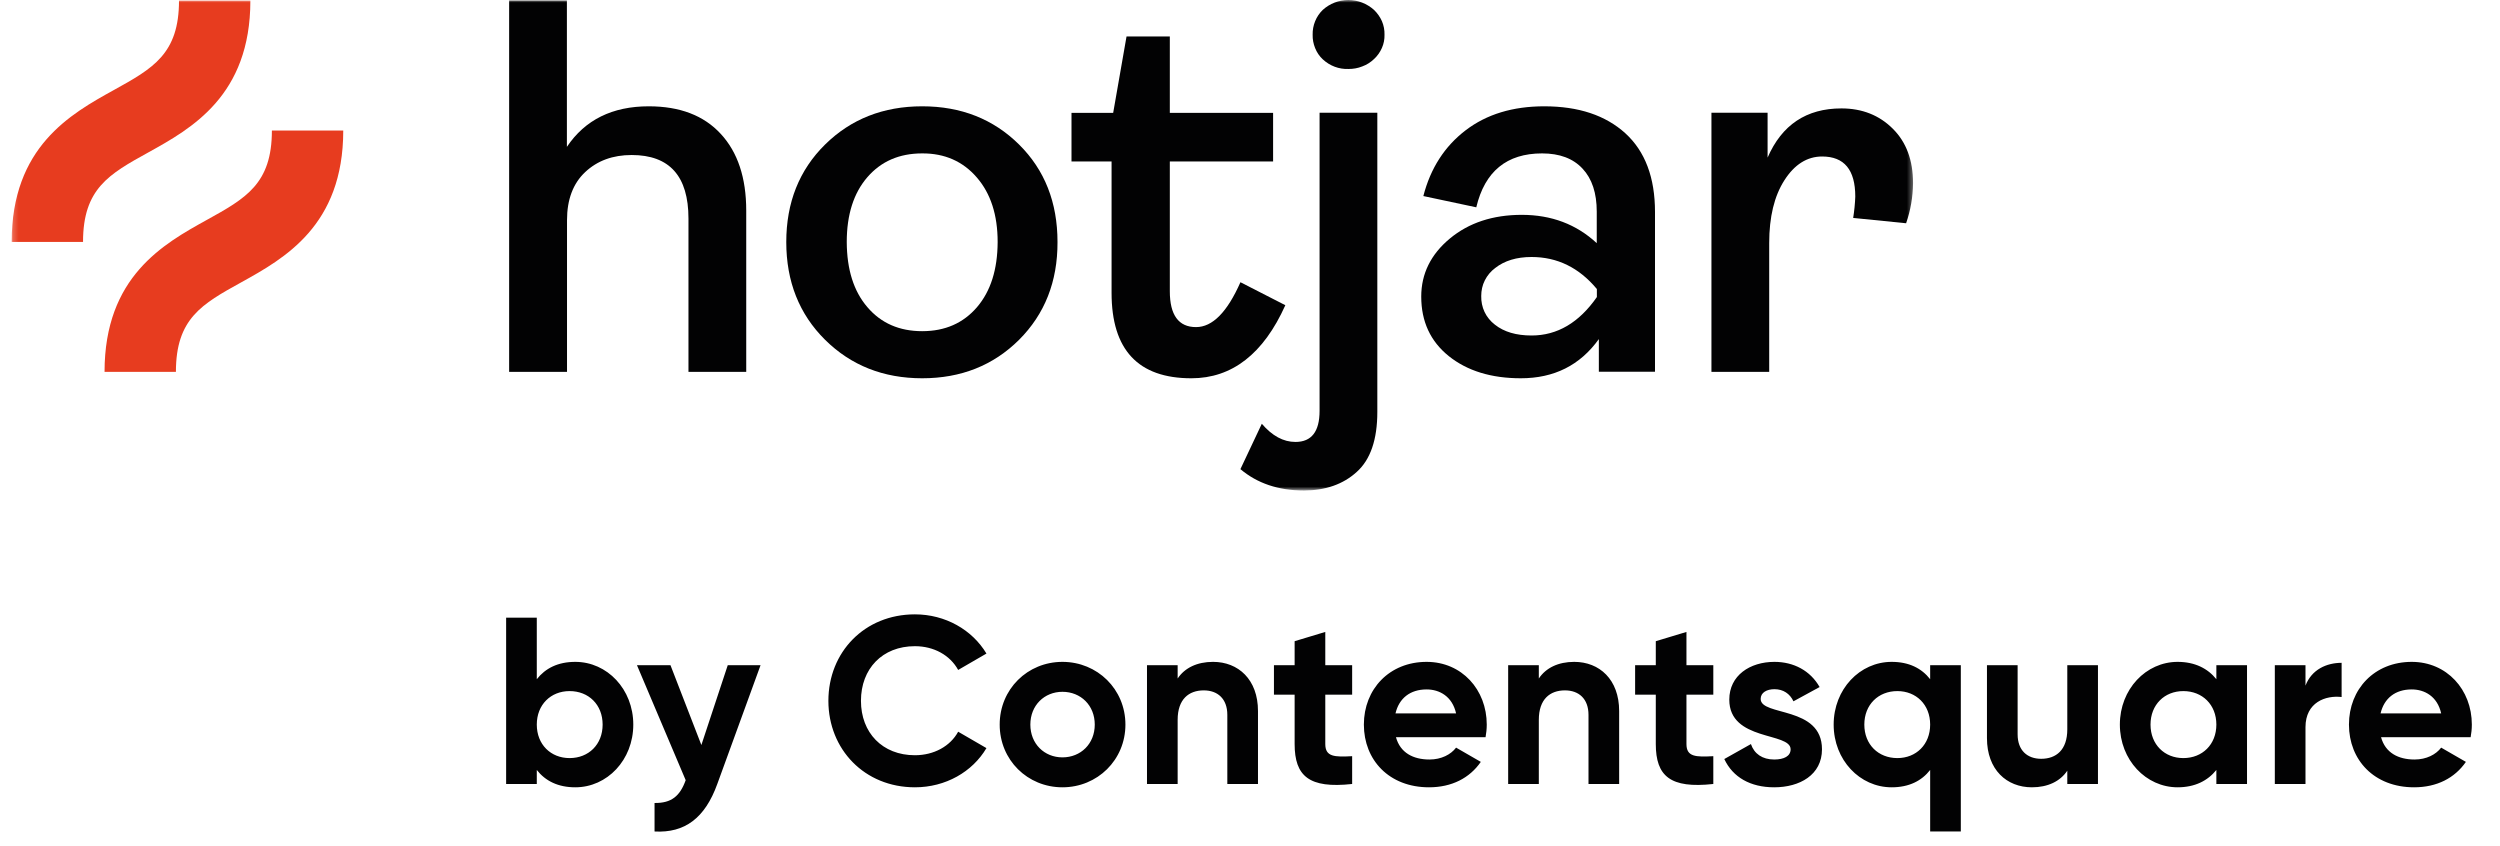
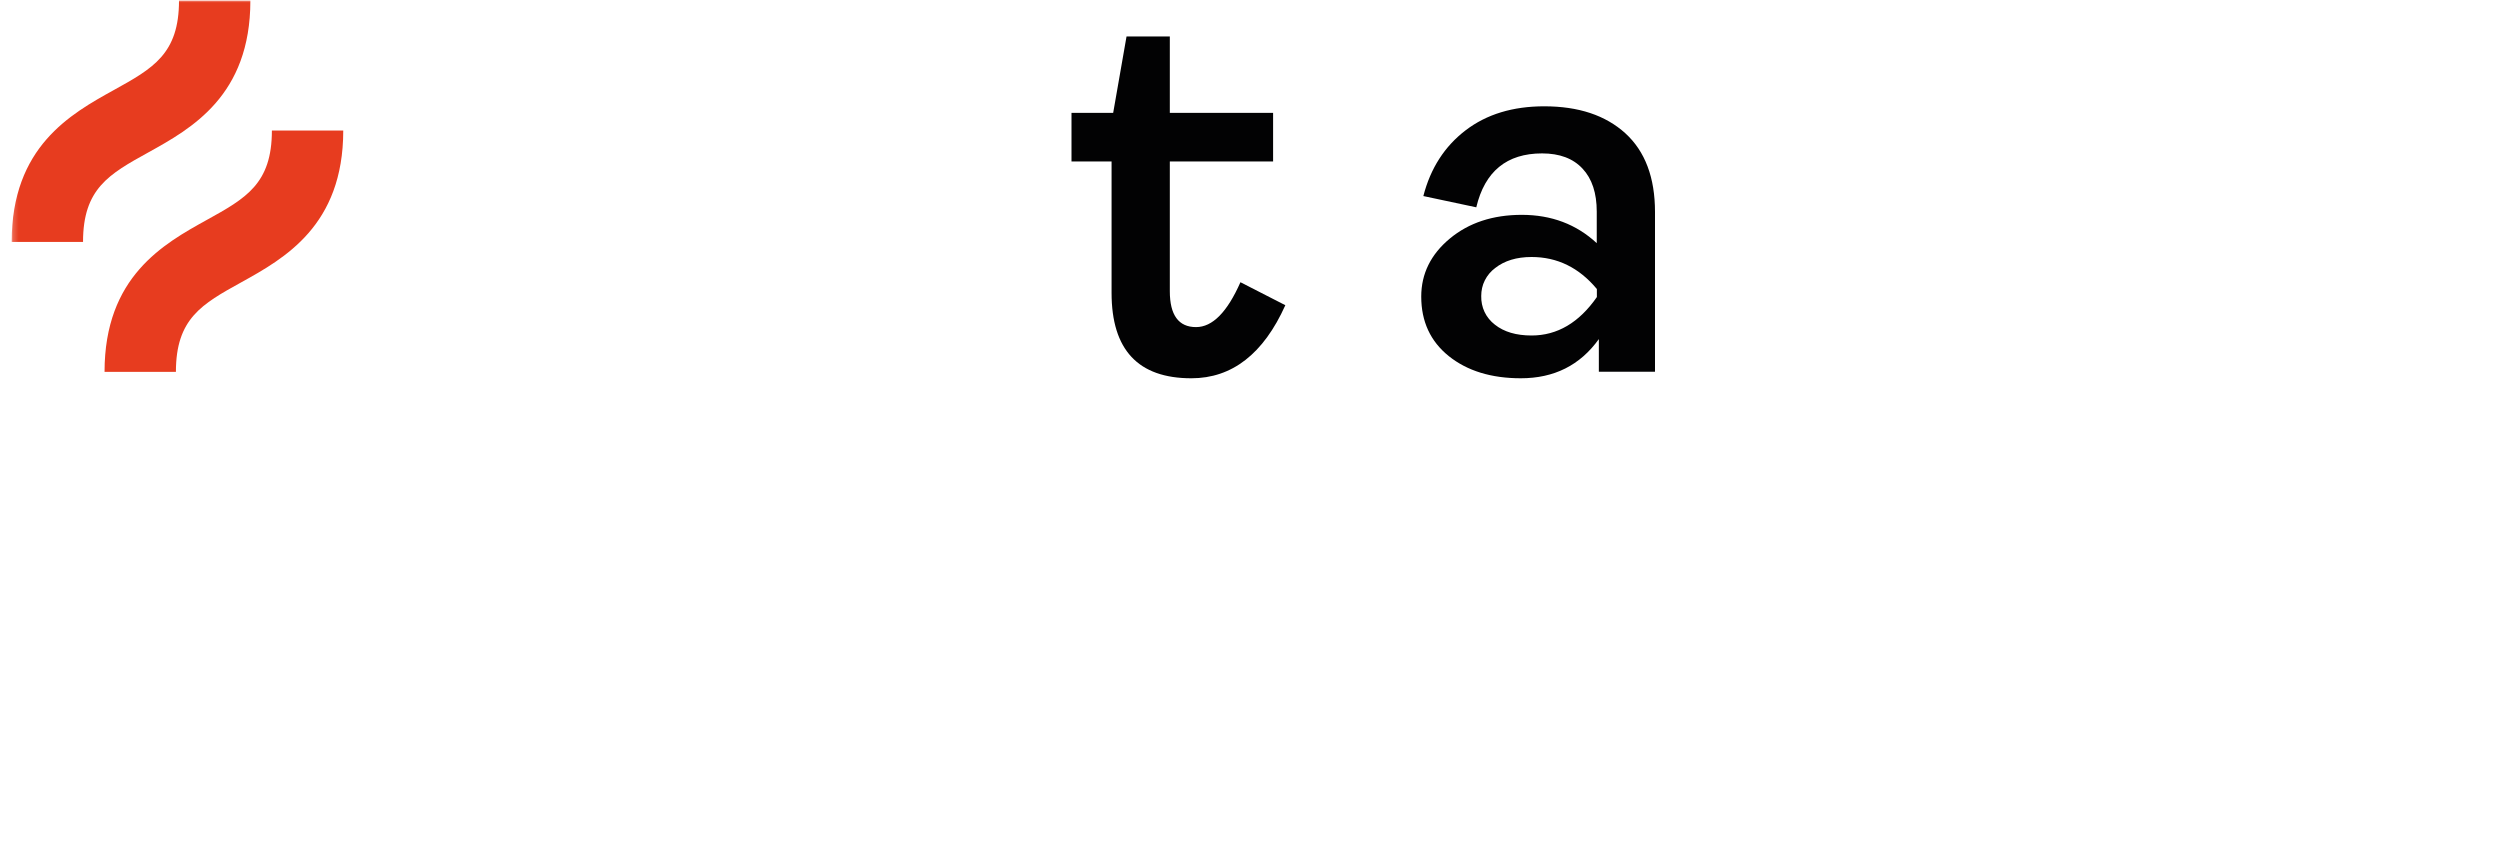
<svg xmlns="http://www.w3.org/2000/svg" width="470" height="159" viewBox="0 0 470 159" fill="none">
  <g clip-path="url(#clip0_67_2)">
    <mask id="mask0_67_2" style="mask-type:luminance" maskUnits="userSpaceOnUse" x="2" y="0" width="358" height="93">
      <path d="M359.668 0H2.194V92.196H359.668V0Z" fill="white" />
    </mask>
    <g mask="url(#mask0_67_2)">
-       <path d="M95.717 69.907V0.092H106.576V27.609C109.993 22.519 115.132 19.986 121.969 19.986C127.805 19.986 132.316 21.706 135.501 25.169C138.686 28.608 140.291 33.419 140.291 39.578V69.907H129.432V41.089C129.432 33.117 125.875 29.143 118.759 29.143C115.202 29.143 112.295 30.212 110.016 32.35C107.738 34.488 106.599 37.509 106.599 41.391V69.907H95.717Z" fill="#020203" />
-       <path d="M191.58 63.888C186.743 68.698 180.674 71.115 173.374 71.115C166.072 71.115 159.981 68.698 155.121 63.888C150.261 59.077 147.82 52.941 147.82 45.504C147.82 38.067 150.261 31.955 155.121 27.167C159.981 22.38 166.072 19.986 173.374 19.986C180.674 19.986 186.743 22.38 191.58 27.167C196.416 31.955 198.811 38.067 198.811 45.504C198.834 52.941 196.416 59.054 191.58 63.888ZM163.073 57.752C165.654 60.773 169.096 62.261 173.374 62.261C177.675 62.261 181.093 60.75 183.674 57.752C186.255 54.731 187.534 50.664 187.558 45.504C187.558 40.414 186.255 36.371 183.628 33.349C181.024 30.328 177.582 28.817 173.374 28.84C169.072 28.84 165.654 30.328 163.073 33.303C160.492 36.278 159.19 40.345 159.19 45.504C159.213 50.664 160.492 54.754 163.073 57.752Z" fill="#020203" />
      <path d="M223.973 71.116C213.974 71.116 208.975 65.77 208.975 55.056V30.351H201.441V21.218H209.277L211.788 6.855H219.926V21.218H239.342V30.351H219.926V54.754C219.926 59.24 221.578 61.494 224.856 61.494C227.949 61.494 230.716 58.682 233.204 53.058L241.644 57.38C237.528 66.537 231.622 71.116 223.973 71.116Z" fill="#020203" />
-       <path d="M245.174 92.218C240.337 92.218 236.361 90.87 233.198 88.198L237.221 79.668C239.174 81.946 241.267 83.085 243.546 83.085C246.569 83.085 248.08 81.132 248.08 77.251V21.195H258.938V77.437C258.938 82.666 257.636 86.431 255.055 88.732C252.498 91.056 249.196 92.195 245.174 92.218ZM253.521 12.967C251.731 13.037 250.01 12.386 248.684 11.155C248.057 10.574 247.568 9.853 247.243 9.04C246.917 8.226 246.755 7.39 246.778 6.53C246.755 5.67 246.917 4.787 247.243 3.996C247.568 3.183 248.057 2.463 248.684 1.858C249.986 0.673 251.708 -0.001 253.498 -0.001C255.264 -0.001 256.986 0.673 258.311 1.858C258.938 2.463 259.45 3.183 259.799 3.973C260.148 4.787 260.31 5.646 260.287 6.53C260.31 7.39 260.148 8.226 259.799 9.016C259.45 9.807 258.962 10.504 258.334 11.085C257.706 11.689 256.962 12.177 256.125 12.479C255.264 12.828 254.405 12.967 253.521 12.967Z" fill="#020203" />
      <path d="M285.912 71.115C280.355 71.115 275.843 69.721 272.379 66.955C268.915 64.166 267.193 60.448 267.193 55.753C267.193 51.477 268.984 47.828 272.565 44.853C276.146 41.879 280.657 40.391 286.098 40.391C291.655 40.391 296.352 42.157 300.188 45.713V39.787C300.188 36.301 299.305 33.605 297.515 31.699C295.747 29.793 293.212 28.84 289.911 28.84C283.284 28.84 279.146 32.21 277.541 38.974L267.589 36.859C268.938 31.629 271.589 27.516 275.541 24.494C279.494 21.473 284.424 19.986 290.329 19.986C296.77 19.986 301.839 21.682 305.56 25.052C309.28 28.445 311.14 33.373 311.14 39.857V69.884H300.583V63.748C297.049 68.675 292.167 71.115 285.912 71.115ZM287.934 63.074C292.771 63.074 296.863 60.657 300.212 55.846V54.336C296.863 50.315 292.771 48.316 287.934 48.316C285.121 48.316 282.842 49.014 281.098 50.385C280.284 50.989 279.61 51.779 279.146 52.709C278.68 53.615 278.471 54.638 278.471 55.66C278.448 56.683 278.657 57.729 279.099 58.658C279.541 59.588 280.214 60.401 281.029 61.029C282.749 62.4 285.051 63.074 287.934 63.074Z" fill="#020203" />
-       <path d="M321.751 69.907V21.194H332.307V29.631C334.981 23.472 339.608 20.381 346.189 20.381C350.072 20.381 353.303 21.659 355.838 24.192C358.395 26.726 359.651 30.142 359.651 34.441C359.628 36.998 359.186 39.554 358.349 41.971L348.398 40.972C348.607 39.648 348.746 38.299 348.793 36.952C348.793 31.931 346.723 29.421 342.561 29.421C339.748 29.421 337.376 30.909 335.47 33.884C333.562 36.858 332.61 40.786 332.61 45.69V69.907H321.751Z" fill="#020203" />
      <path d="M27.887 28.655C35.979 24.169 47.07 18.011 47.07 0.115H33.653C33.653 10.132 28.77 12.851 21.376 16.942C13.285 21.427 2.194 27.586 2.194 45.481H15.61C15.61 35.464 20.493 32.745 27.887 28.655Z" fill="#E73C1F" />
      <path d="M51.115 24.541C51.115 34.558 46.232 37.277 38.838 41.367C30.747 45.853 19.655 52.012 19.655 69.907H33.072C33.072 59.89 37.955 57.171 45.349 53.081C53.441 48.595 64.532 42.436 64.532 24.541H51.115Z" fill="#E73C1F" />
    </g>
-     <path d="M108.155 124.431C114.143 124.431 119.058 129.567 119.058 136.222C119.058 142.877 114.143 148.013 108.155 148.013C104.893 148.013 102.525 146.807 100.916 144.753V147.388H95.152V116.124H100.916V127.692C102.525 125.637 104.893 124.431 108.155 124.431ZM107.083 142.52C110.657 142.52 113.294 139.974 113.294 136.222C113.294 132.47 110.657 129.925 107.083 129.925C103.552 129.925 100.916 132.47 100.916 136.222C100.916 139.974 103.552 142.52 107.083 142.52ZM136.818 125.056H142.985L134.852 147.388C132.529 153.819 128.73 156.633 123.055 156.32V150.961C126.228 151.006 127.837 149.666 128.909 146.673L119.749 125.056H126.049L131.858 140.063L136.818 125.056ZM172.002 148.013C162.529 148.013 155.737 140.867 155.737 131.756C155.737 122.6 162.529 115.499 172.002 115.499C177.722 115.499 182.771 118.402 185.452 122.868L180.135 125.95C178.615 123.181 175.577 121.483 172.002 121.483C165.88 121.483 161.859 125.726 161.859 131.756C161.859 137.741 165.88 141.984 172.002 141.984C175.577 141.984 178.66 140.286 180.135 137.562L185.452 140.644C182.816 145.11 177.766 148.013 172.002 148.013ZM199.738 148.013C193.169 148.013 187.941 142.877 187.941 136.222C187.941 129.567 193.169 124.431 199.738 124.431C206.306 124.431 211.579 129.567 211.579 136.222C211.579 142.877 206.306 148.013 199.738 148.013ZM199.738 142.386C203.178 142.386 205.815 139.84 205.815 136.222C205.815 132.604 203.178 130.059 199.738 130.059C196.342 130.059 193.705 132.604 193.705 136.222C193.705 139.84 196.342 142.386 199.738 142.386ZM228.056 124.431C232.793 124.431 236.501 127.736 236.501 133.676V147.388H230.737V134.391C230.737 131.354 228.905 129.791 226.313 129.791C223.498 129.791 221.398 131.443 221.398 135.329V147.388H215.634V125.056H221.398V127.558C222.739 125.548 225.062 124.431 228.056 124.431ZM254.204 130.595H249.154V139.884C249.154 142.296 250.897 142.341 254.204 142.162V147.388C246.116 148.281 243.39 145.914 243.39 139.884V130.595H239.502V125.056H243.39V120.545L249.154 118.804V125.056H254.204V130.595ZM262.44 138.589C263.244 141.537 265.702 142.788 268.74 142.788C270.975 142.788 272.762 141.85 273.745 140.554L278.392 143.234C276.292 146.271 272.941 148.013 268.651 148.013C261.144 148.013 256.408 142.877 256.408 136.222C256.408 129.567 261.189 124.431 268.204 124.431C274.818 124.431 279.509 129.657 279.509 136.222C279.509 137.071 279.42 137.83 279.286 138.589H262.44ZM262.351 134.123H273.745C273.03 130.907 270.617 129.612 268.204 129.612C265.121 129.612 263.021 131.265 262.351 134.123ZM295.956 124.431C300.693 124.431 304.401 127.736 304.401 133.676V147.388H298.637V134.391C298.637 131.354 296.805 129.791 294.213 129.791C291.398 129.791 289.298 131.443 289.298 135.329V147.388H283.534V125.056H289.298V127.558C290.639 125.548 292.962 124.431 295.956 124.431ZM322.103 130.595H317.053V139.884C317.053 142.296 318.796 142.341 322.103 142.162V147.388C314.015 148.281 311.289 145.914 311.289 139.884V130.595H307.401V125.056H311.289V120.545L317.053 118.804V125.056H322.103V130.595ZM331.005 131.399C331.005 134.704 342.533 132.649 342.533 140.867C342.533 145.691 338.333 148.013 333.552 148.013C329.083 148.013 325.777 146.137 324.168 142.698L329.173 139.884C329.798 141.716 331.318 142.788 333.552 142.788C335.384 142.788 336.635 142.162 336.635 140.867C336.635 137.607 325.106 139.393 325.106 131.533C325.106 126.977 328.994 124.431 333.596 124.431C337.216 124.431 340.344 126.084 342.087 129.165L337.171 131.845C336.501 130.416 335.25 129.567 333.596 129.567C332.167 129.567 331.005 130.193 331.005 131.399ZM362.87 125.056H368.634V156.32H362.87V144.753C361.262 146.807 358.893 148.013 355.631 148.013C349.644 148.013 344.728 142.877 344.728 136.222C344.728 129.567 349.644 124.431 355.631 124.431C358.893 124.431 361.262 125.637 362.87 127.692V125.056ZM356.704 142.52C360.234 142.52 362.87 139.974 362.87 136.222C362.87 132.47 360.234 129.925 356.704 129.925C353.129 129.925 350.493 132.47 350.493 136.222C350.493 139.974 353.129 142.52 356.704 142.52ZM388.652 125.056H394.417V147.388H388.652V144.887C387.312 146.897 384.988 148.013 381.994 148.013C377.258 148.013 373.549 144.708 373.549 138.768V125.056H379.313V138.053C379.313 141.09 381.145 142.654 383.737 142.654C386.552 142.654 388.652 141.001 388.652 137.115V125.056ZM416.676 125.056H422.44V147.388H416.676V144.753C415.067 146.763 412.654 148.013 409.392 148.013C403.449 148.013 398.534 142.877 398.534 136.222C398.534 129.567 403.449 124.431 409.392 124.431C412.654 124.431 415.067 125.682 416.676 127.692V125.056ZM410.465 142.52C414.039 142.52 416.676 139.974 416.676 136.222C416.676 132.47 414.039 129.925 410.465 129.925C406.934 129.925 404.298 132.47 404.298 136.222C404.298 139.974 406.934 142.52 410.465 142.52ZM433.432 128.897C434.593 125.86 437.408 124.61 440.224 124.61V131.041C437.23 130.684 433.432 132.024 433.432 136.713V147.388H427.667V125.056H433.432V128.897ZM447.636 138.589C448.44 141.537 450.898 142.788 453.936 142.788C456.171 142.788 457.958 141.85 458.941 140.554L463.588 143.234C461.488 146.271 458.137 148.013 453.847 148.013C446.34 148.013 441.603 142.877 441.603 136.222C441.603 129.567 446.385 124.431 453.4 124.431C460.013 124.431 464.705 129.657 464.705 136.222C464.705 137.071 464.616 137.83 464.482 138.589H447.636ZM447.546 134.123H458.941C458.226 130.907 455.813 129.612 453.4 129.612C450.317 129.612 448.217 131.265 447.546 134.123Z" fill="#020203" />
  </g>
  <defs>
    <clipPath id="clip0_67_2">
      <rect width="470" height="159" fill="white" />
    </clipPath>
  </defs>
</svg>